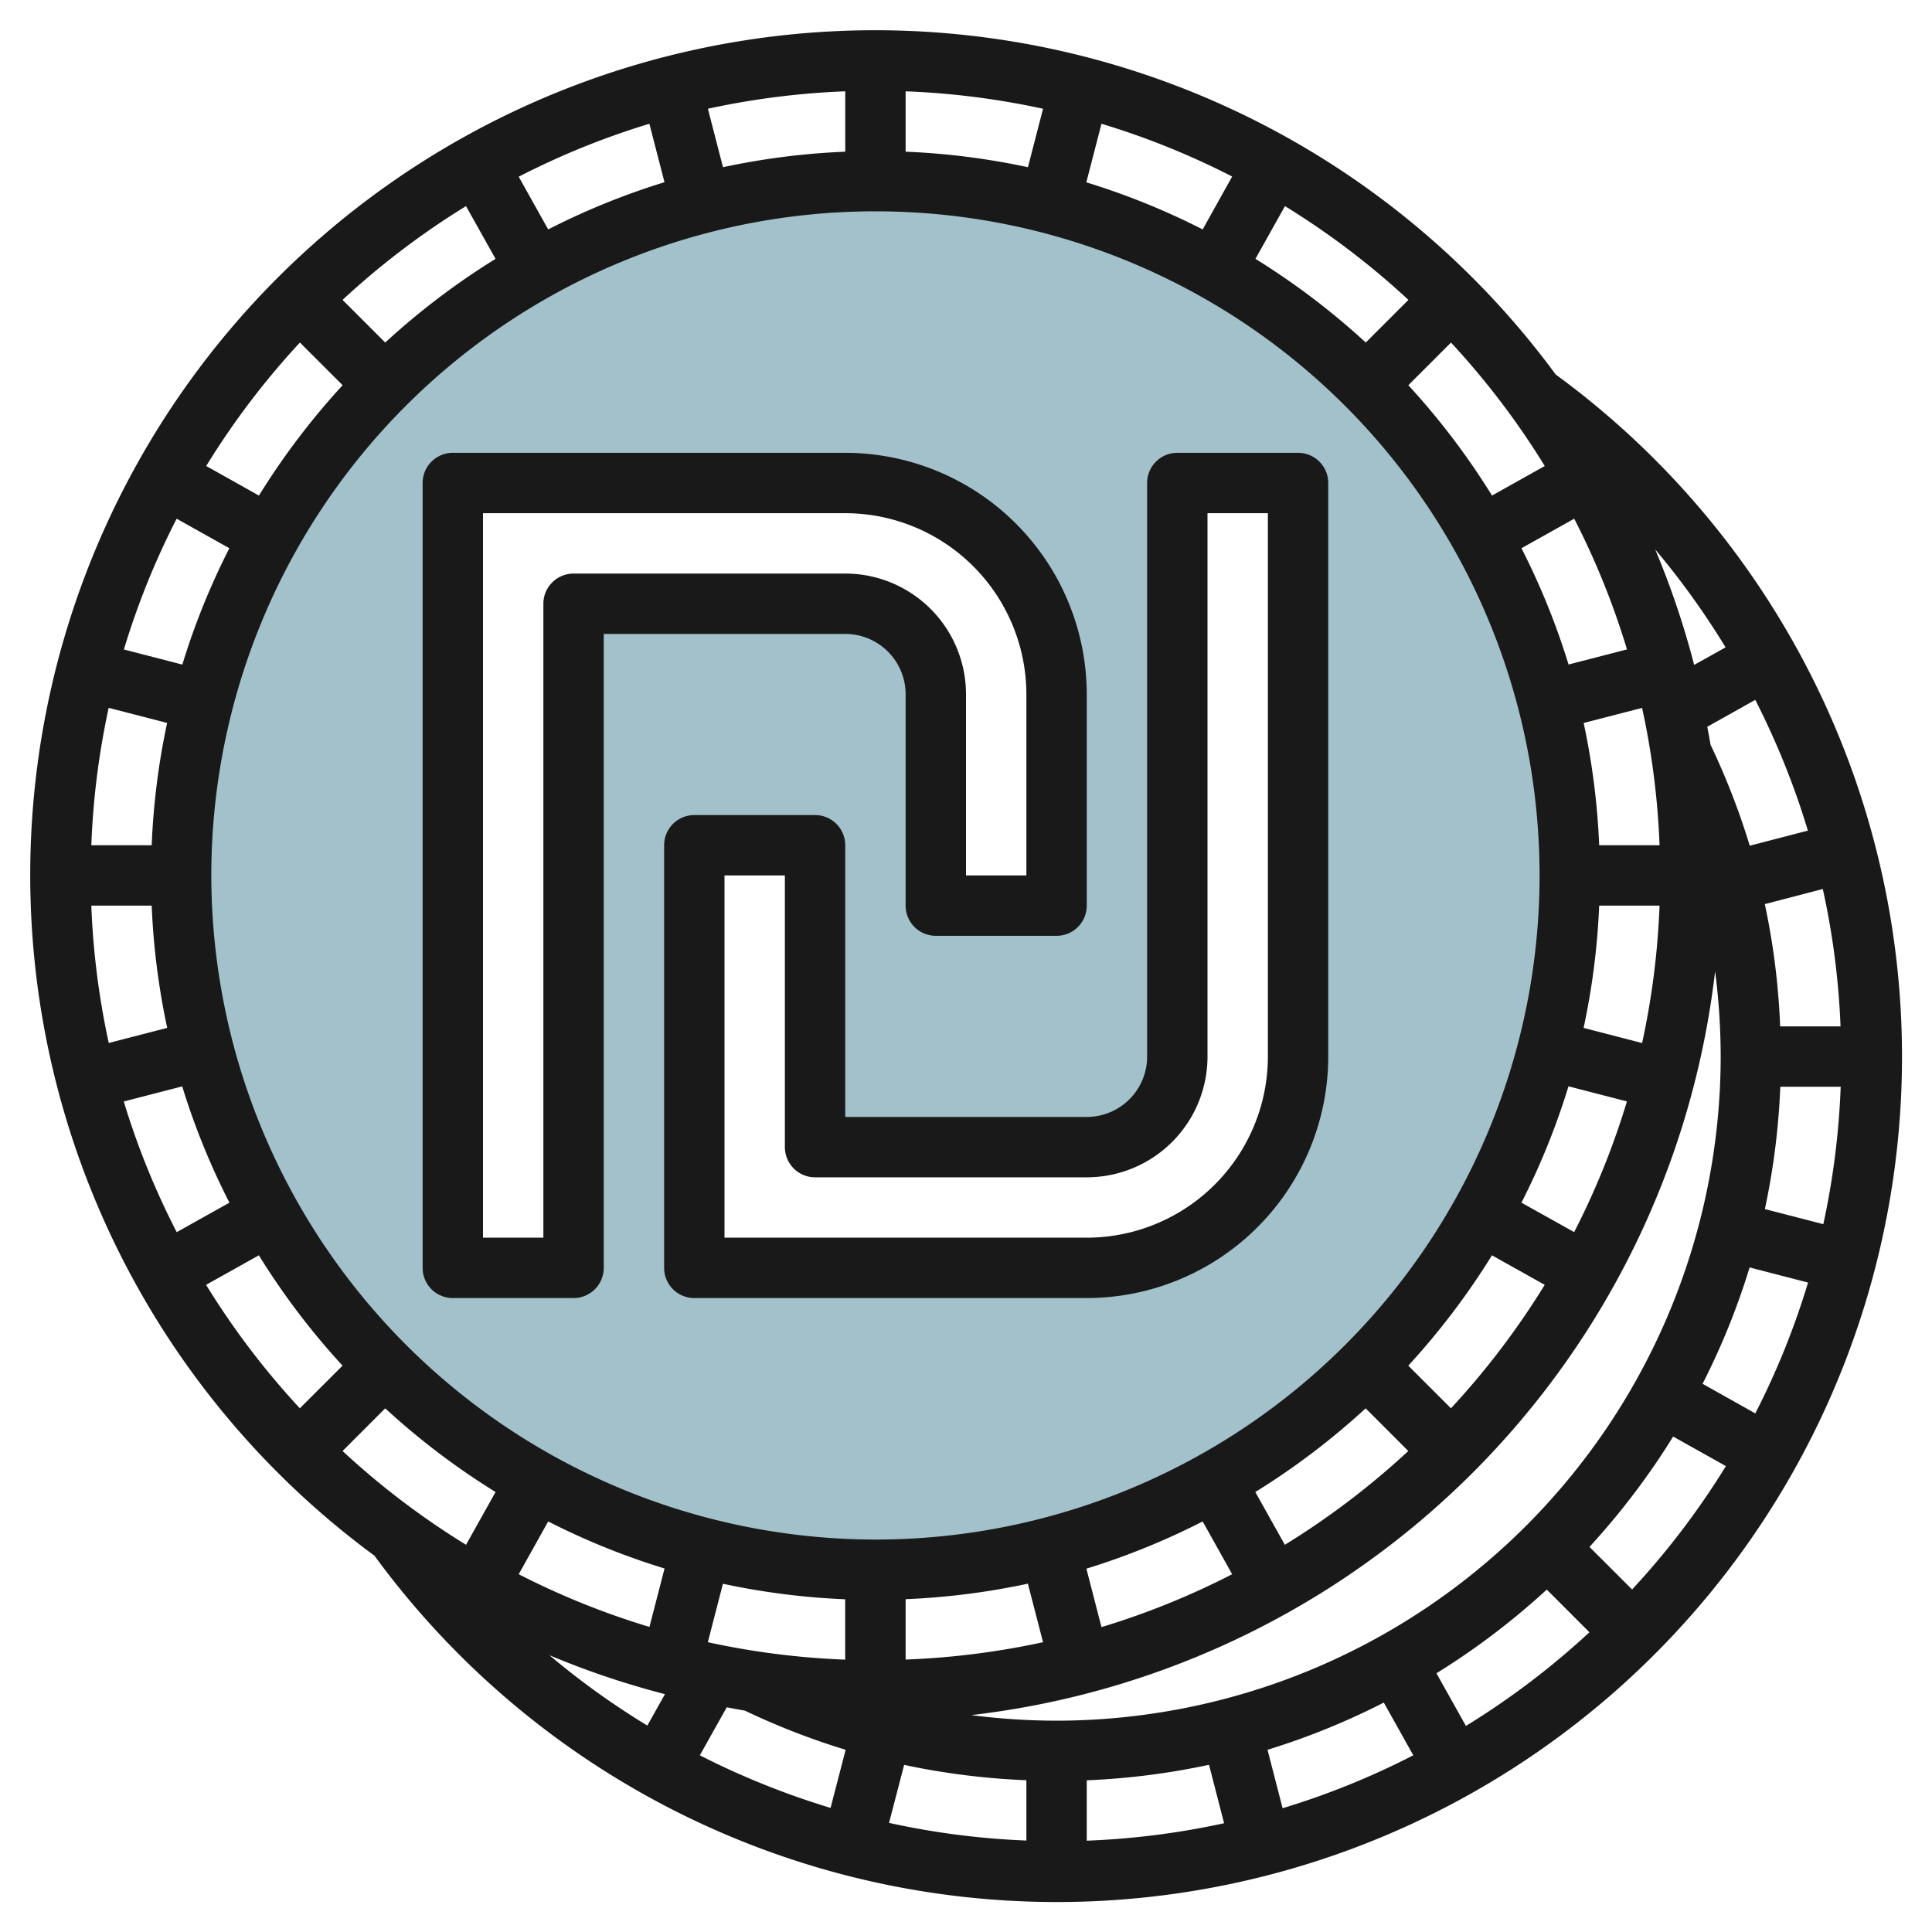
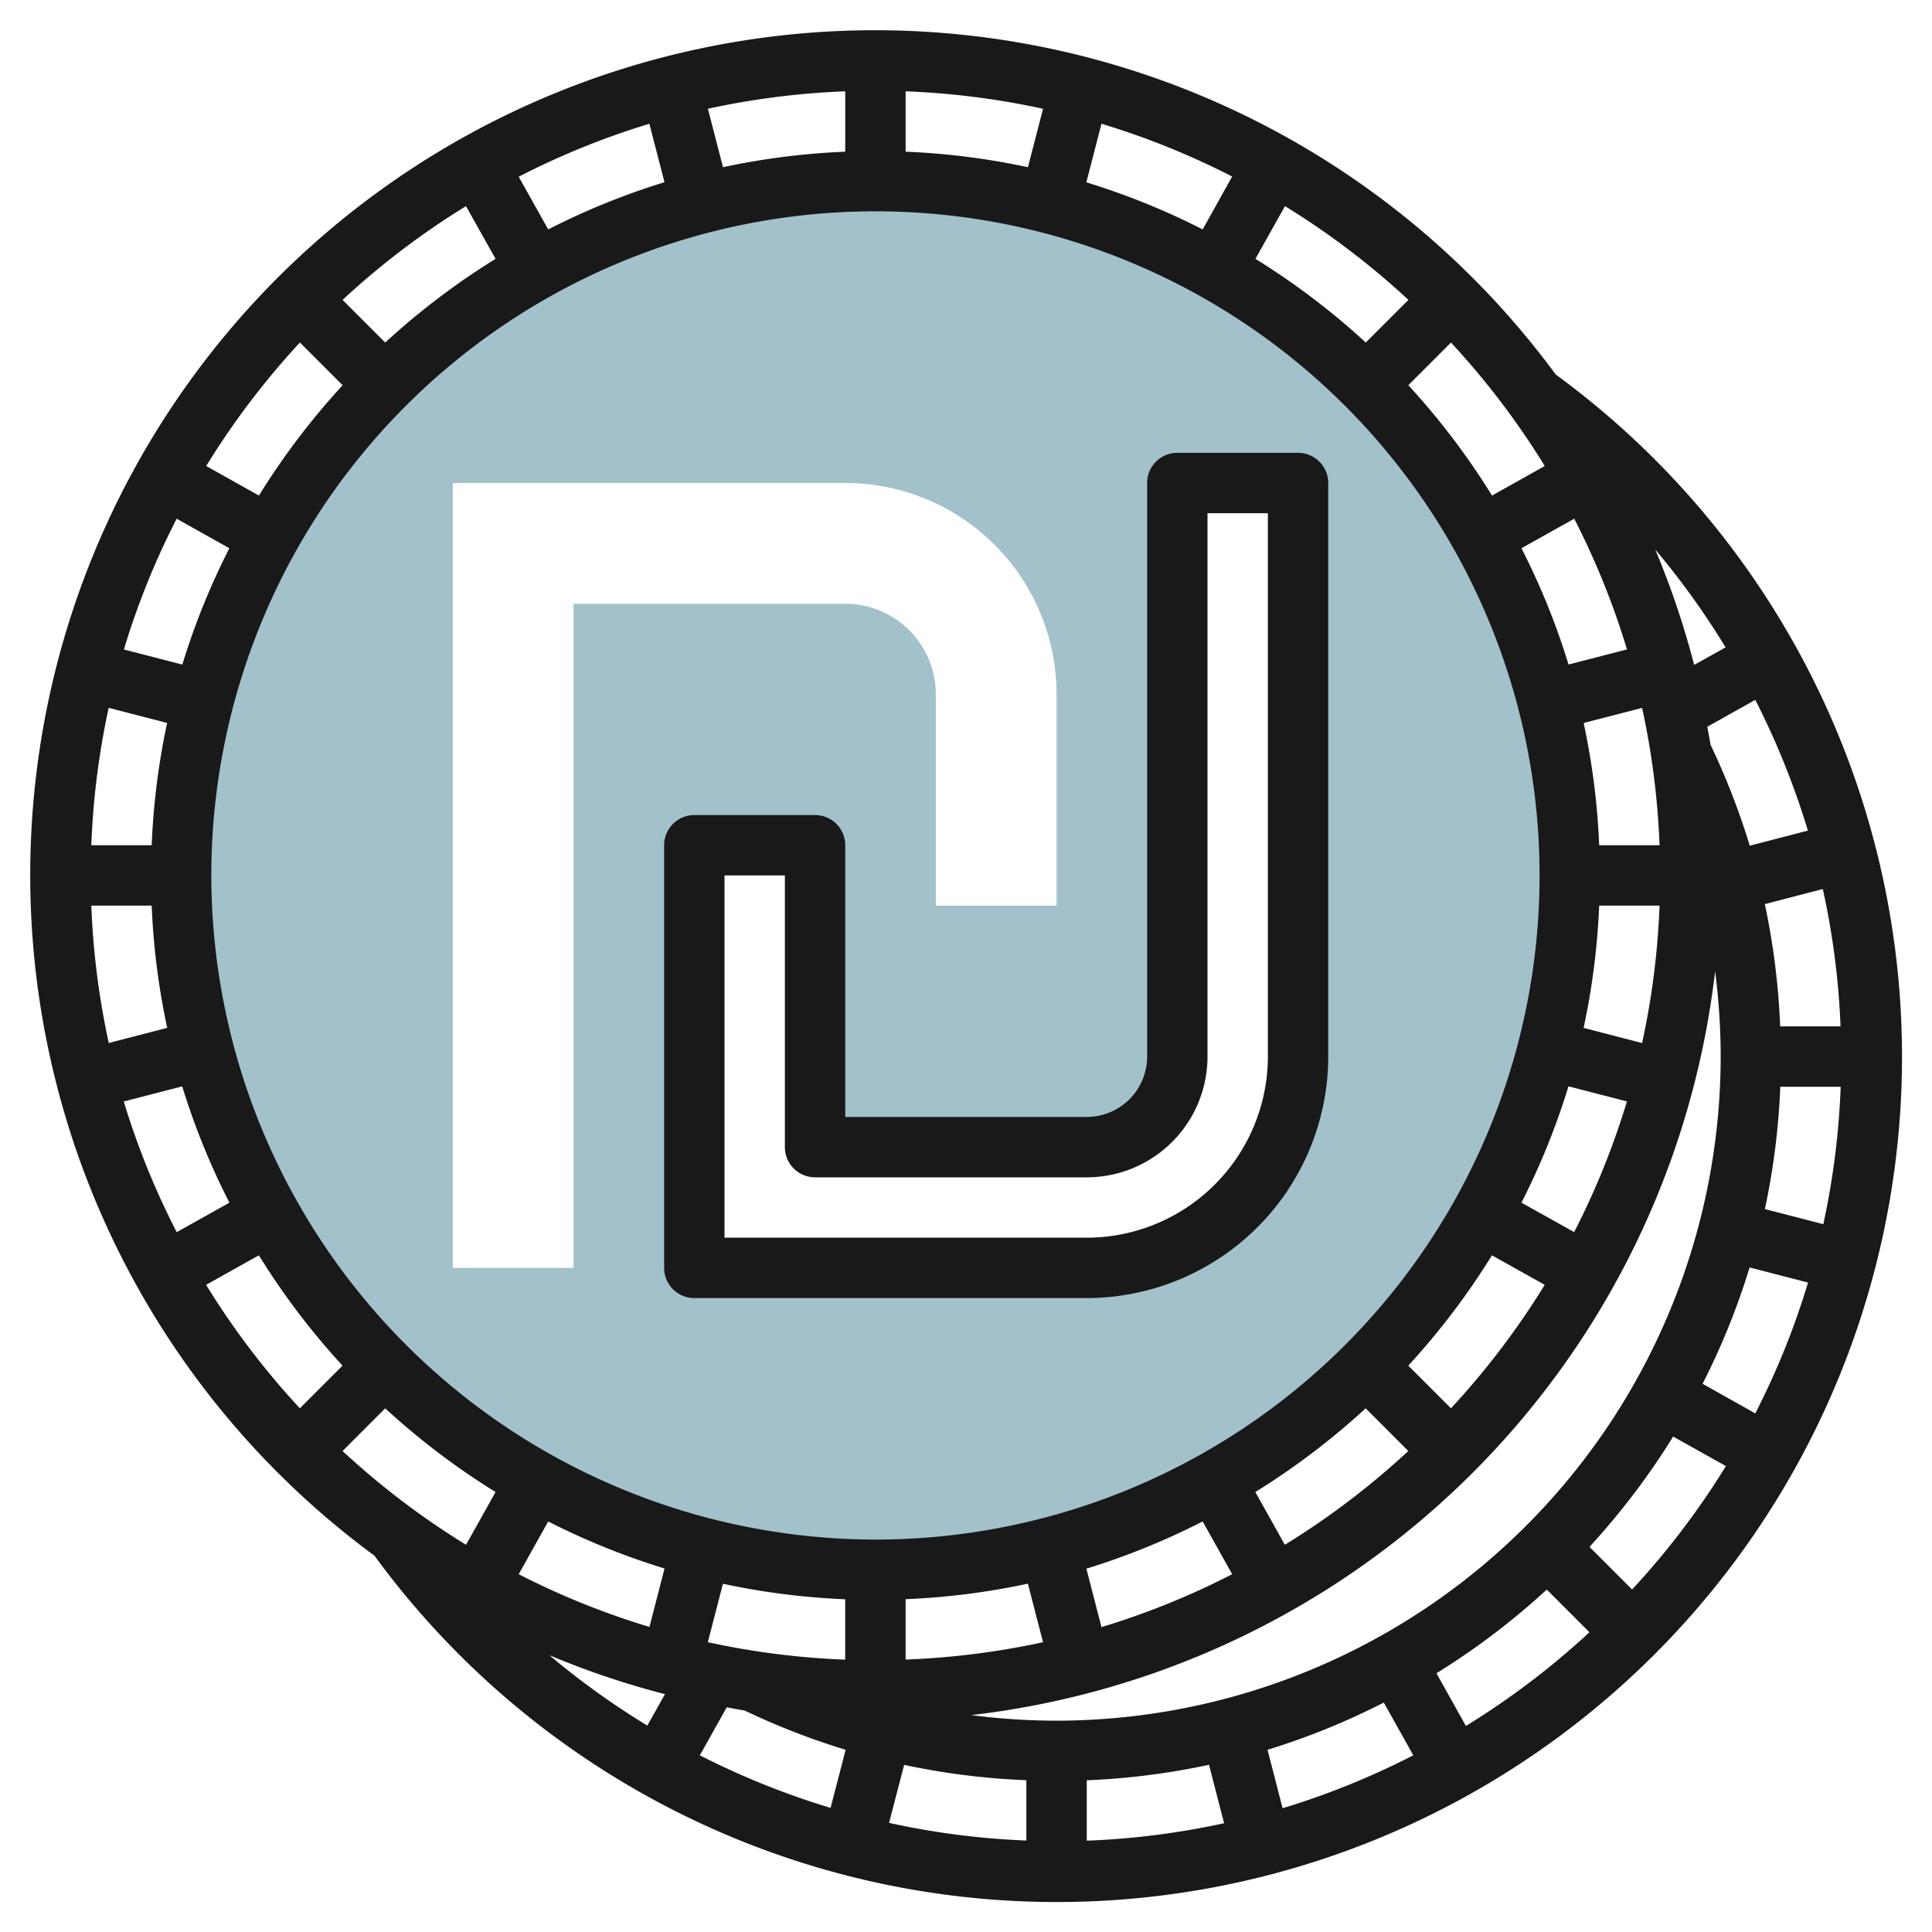
<svg xmlns="http://www.w3.org/2000/svg" id="Layer_3" data-name="Layer 3" viewBox="0 0 64 64" width="512" height="512">
  <path d="M29,6A23,23,0,1,0,52,29,23,23,0,0,0,29,6ZM19,42H15V16H28a7,7,0,0,1,7,7v7H31V23a3,3,0,0,0-3-3H19Zm24-7a7,7,0,0,1-7,7H23V28h4V38h9a3,3,0,0,0,3-3V16h4Z" style="fill:#a3c1ca" />
-   <path d="M30,23v7a1,1,0,0,0,1,1h4a1,1,0,0,0,1-1V23a8.009,8.009,0,0,0-8-8H15a1,1,0,0,0-1,1V42a1,1,0,0,0,1,1h4a1,1,0,0,0,1-1V21h8A2,2,0,0,1,30,23ZM19,19a1,1,0,0,0-1,1V41H16V17H28a6.006,6.006,0,0,1,6,6v6H32V23a4,4,0,0,0-4-4Z" style="fill:#191919" />
  <path d="M43,15H39a1,1,0,0,0-1,1V35a2,2,0,0,1-2,2H28V28a1,1,0,0,0-1-1H23a1,1,0,0,0-1,1V42a1,1,0,0,0,1,1H36a8.009,8.009,0,0,0,8-8V16A1,1,0,0,0,43,15ZM42,35a6.006,6.006,0,0,1-6,6H24V29h2v9a1,1,0,0,0,1,1h9a4,4,0,0,0,4-4V17h2Z" style="fill:#191919" />
  <path d="M51.535,12.406a27.988,27.988,0,1,0-39.13,39.129,28,28,0,1,0,39.13-39.129ZM50.4,39.84a23.844,23.844,0,0,0,1.558-3.854l1.936.5a25.768,25.768,0,0,1-1.748,4.329Zm.771,2.722a26.147,26.147,0,0,1-3.106,4.09l-1.414-1.413a24.222,24.222,0,0,0,2.772-3.655Zm1.288-8.512A24,24,0,0,0,52.975,30h2a26.031,26.031,0,0,1-.578,4.552ZM52.975,28a24,24,0,0,0-.514-4.05l1.936-.5A26.031,26.031,0,0,1,54.975,28Zm-.827-10.817a25.779,25.779,0,0,1,1.748,4.33l-1.936.5A23.771,23.771,0,0,0,50.4,18.161Zm-4.082-5.835a26.077,26.077,0,0,1,3.106,4.089l-1.747.979a24.171,24.171,0,0,0-2.772-3.655Zm-5.5-4.52a26.086,26.086,0,0,1,4.09,3.106l-1.413,1.413a24.222,24.222,0,0,0-3.655-2.772ZM36.488,4.1a25.768,25.768,0,0,1,4.329,1.748L39.84,7.6A23.844,23.844,0,0,0,35.986,6.04ZM30,3.025a26.031,26.031,0,0,1,4.552.578l-.5,1.936A24,24,0,0,0,30,5.025Zm-2,0v2a24,24,0,0,0-4.05.514l-.5-1.936A26.031,26.031,0,0,1,28,3.025ZM21.512,4.1l.5,1.936A23.844,23.844,0,0,0,18.16,7.6l-.977-1.746A25.768,25.768,0,0,1,21.512,4.1ZM15.437,6.828l.979,1.747a24.222,24.222,0,0,0-3.655,2.772L11.348,9.934A26.124,26.124,0,0,1,15.437,6.828Zm-5.5,4.52,1.413,1.413a24.171,24.171,0,0,0-2.772,3.655l-1.747-.979A26.077,26.077,0,0,1,9.934,11.348ZM5.852,17.183l1.746.978A23.771,23.771,0,0,0,6.04,22.015l-1.936-.5A25.779,25.779,0,0,1,5.852,17.183ZM3.6,23.448l1.936.5A24,24,0,0,0,5.025,28h-2A26.031,26.031,0,0,1,3.6,23.448ZM3.025,30h2a24,24,0,0,0,.514,4.05l-1.936.5A26.031,26.031,0,0,1,3.025,30ZM4.1,36.488l1.936-.5A23.844,23.844,0,0,0,7.6,39.84l-1.746.977A25.768,25.768,0,0,1,4.1,36.488ZM9.933,46.652a26.147,26.147,0,0,1-3.106-4.09l1.748-.978a24.222,24.222,0,0,0,2.772,3.655Zm5.505,4.521a26.147,26.147,0,0,1-4.09-3.106l1.413-1.414a24.222,24.222,0,0,0,3.655,2.772Zm6.006,5.989A25.975,25.975,0,0,1,18.2,54.831a27.814,27.814,0,0,0,3.828,1.29Zm-4.261-5.014L18.16,50.4a23.844,23.844,0,0,0,3.854,1.558l-.5,1.936A25.768,25.768,0,0,1,17.183,52.148Zm10.331,7.741a26.235,26.235,0,0,1-4.331-1.742l.891-1.59c.2.036.395.076.594.107a23.963,23.963,0,0,0,3.345,1.3ZM23.448,54.4l.5-1.936a24,24,0,0,0,4.05.514v2A26.031,26.031,0,0,1,23.448,54.4ZM7,29A22,22,0,1,1,29,51,22.025,22.025,0,0,1,7,29ZM46.652,48.067a26.147,26.147,0,0,1-4.09,3.106l-.978-1.748a24.222,24.222,0,0,0,3.655-2.772Zm-5.835,4.081A25.768,25.768,0,0,1,36.488,53.9l-.5-1.936A23.844,23.844,0,0,0,39.84,50.4ZM34.552,54.4A26.031,26.031,0,0,1,30,54.975v-2a24,24,0,0,0,4.05-.514ZM34,60.97a25.857,25.857,0,0,1-4.549-.585l.5-1.921A23.959,23.959,0,0,0,34,58.972Zm-1.827-4.155A28.046,28.046,0,0,0,56.815,32.173,22.247,22.247,0,0,1,57,35,22.025,22.025,0,0,1,35,57,22.247,22.247,0,0,1,32.173,56.815ZM36,60.975v-2a24,24,0,0,0,4.05-.514l.5,1.936A26.031,26.031,0,0,1,36,60.975ZM42.488,59.9l-.5-1.936A23.844,23.844,0,0,0,45.84,56.4l.977,1.746A25.768,25.768,0,0,1,42.488,59.9Zm6.074-2.723-.978-1.748a24.222,24.222,0,0,0,3.655-2.772l1.413,1.414A26.147,26.147,0,0,1,48.562,57.173Zm5.505-4.521-1.414-1.413a24.222,24.222,0,0,0,2.772-3.655l1.748.978A26.147,26.147,0,0,1,54.067,52.652Zm4.081-5.835L56.4,45.84a23.844,23.844,0,0,0,1.558-3.854l1.936.5A25.768,25.768,0,0,1,58.148,46.817ZM60.4,40.552l-1.936-.5A24,24,0,0,0,58.975,36h2A26.031,26.031,0,0,1,60.4,40.552ZM60.97,34h-2a23.934,23.934,0,0,0-.508-4.05l1.921-.5A25.764,25.764,0,0,1,60.97,34Zm-1.081-6.485-1.926.5a23.975,23.975,0,0,0-1.3-3.346c-.031-.2-.071-.4-.107-.594l1.59-.891A26.21,26.21,0,0,1,59.889,27.515Zm-3.768-5.489A27.818,27.818,0,0,0,54.83,18.2a26.086,26.086,0,0,1,2.332,3.245Z" style="fill:#191919" />
</svg>